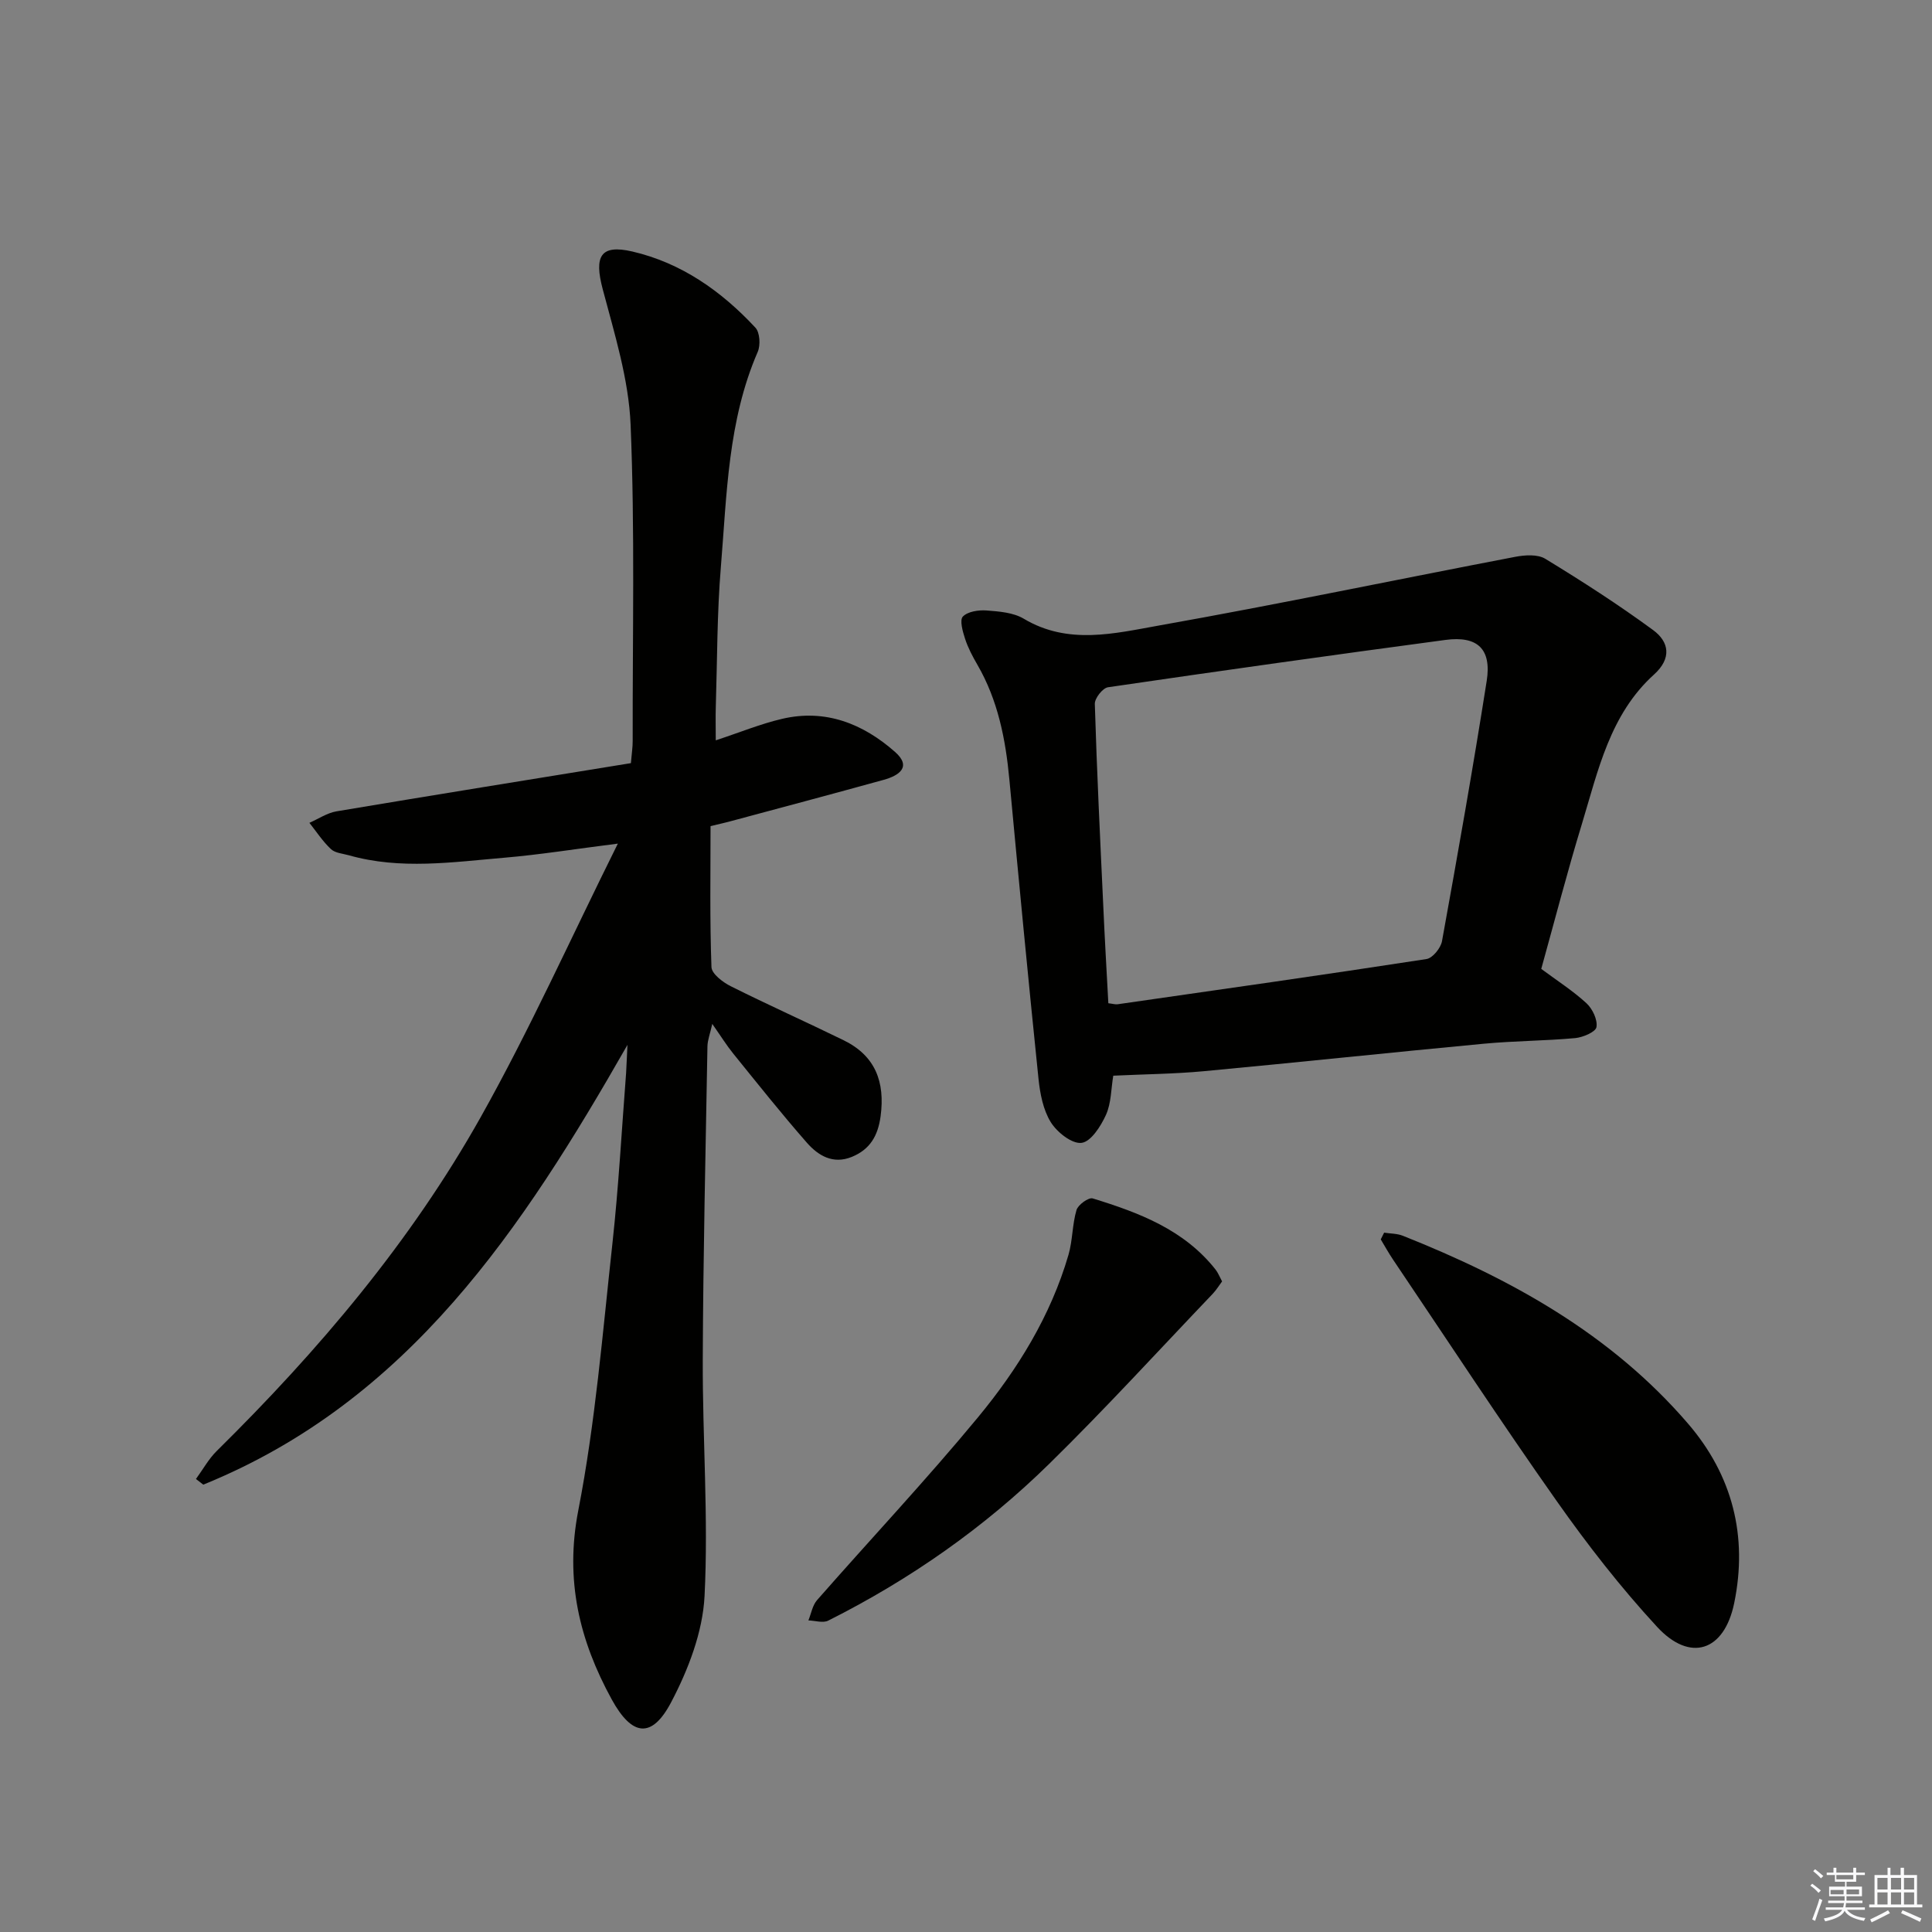
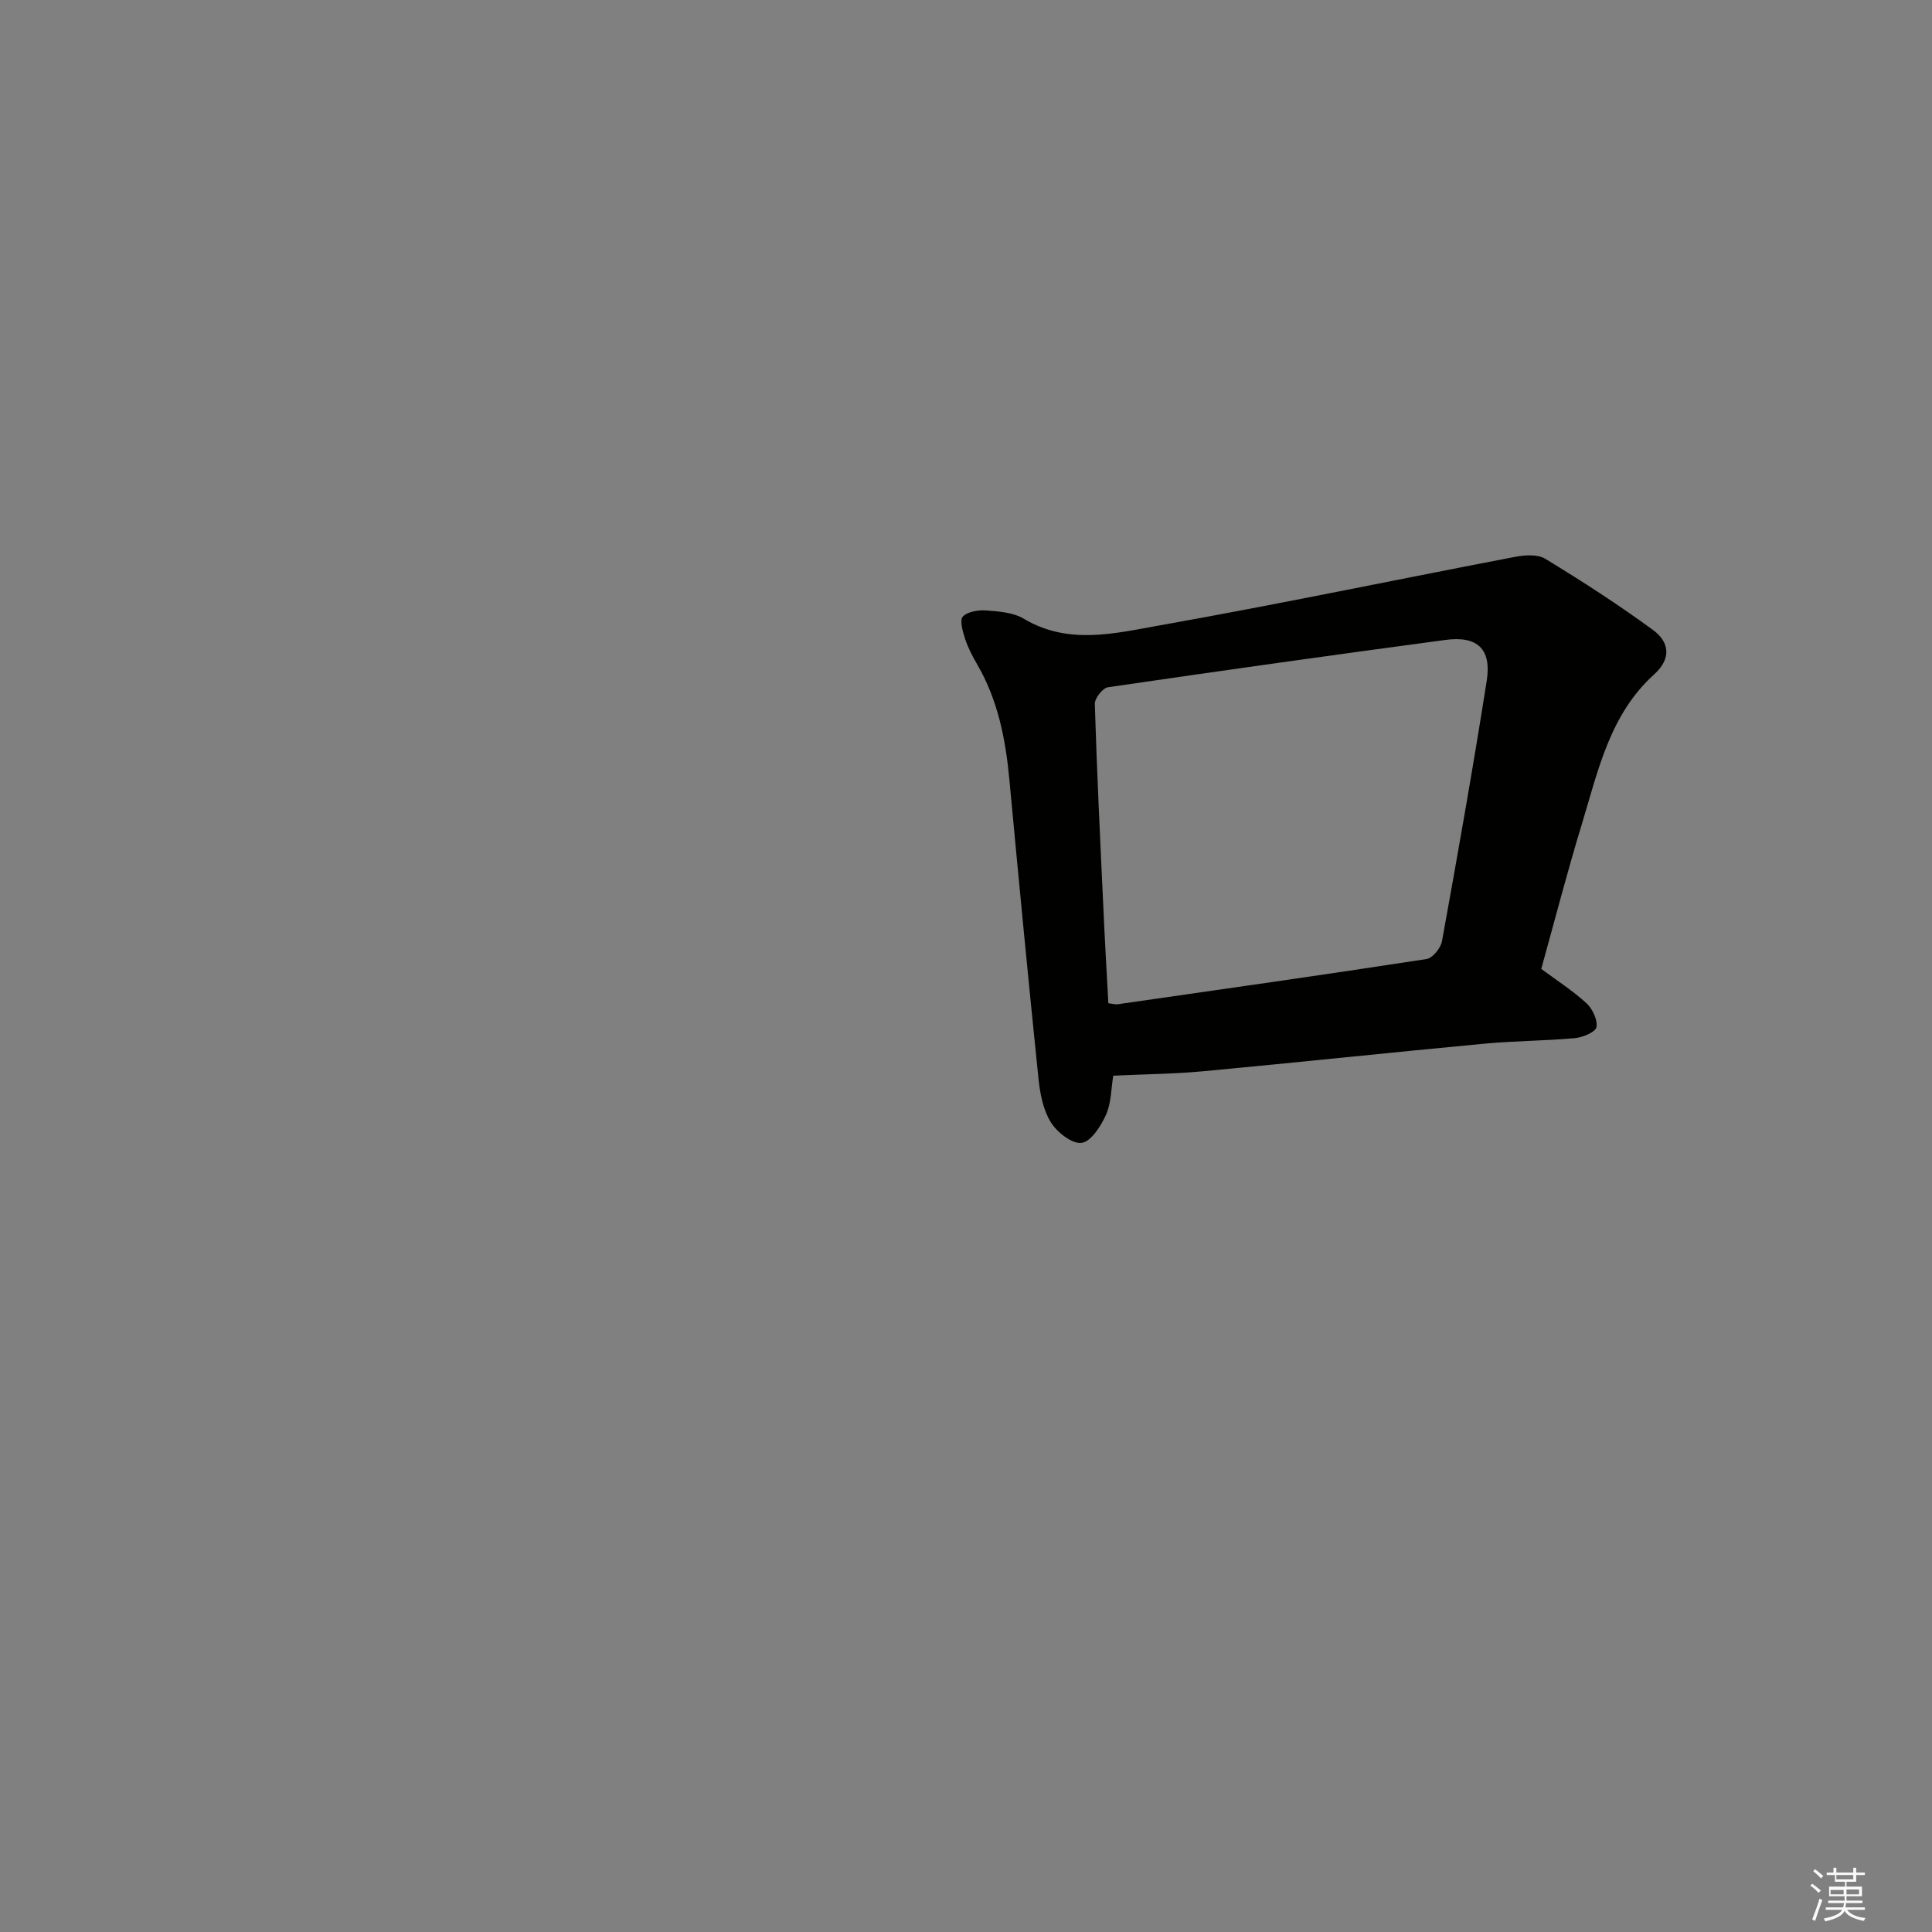
<svg xmlns="http://www.w3.org/2000/svg" enable-background="new 0 0 400 400" viewBox="0 0 400 400">
  <rect x="0" y="0" width="400" height="400" fill="#808080" stroke="none" />
  <g fill="#010100">
-     <path d="m129.91 216.33c-21.69 37.97-45.25 73.76-87.82 91.05-.51-.39-1.01-.78-1.52-1.17 1.43-1.95 2.62-4.15 4.32-5.82 21.08-20.79 40.14-43.28 54.65-69.13 10.13-18.05 18.64-37.02 28.38-56.6-8.8 1.11-16.12 2.29-23.49 2.92-10.73.91-21.51 2.53-32.19-.5-1.28-.36-2.85-.46-3.72-1.28-1.7-1.59-3-3.6-4.46-5.44 1.86-.82 3.66-2.05 5.6-2.38 20.26-3.4 40.55-6.66 60.96-9.98.17-2.04.38-3.32.37-4.59-.04-21.83.47-43.69-.43-65.48-.39-9.43-3.34-18.84-5.78-28.08-1.79-6.77-.49-9.31 6.13-7.78 10.15 2.35 18.46 8.21 25.49 15.77.93 1 1.08 3.62.48 5.01-6.18 14.23-6.39 29.47-7.63 44.5-.8 9.61-.75 19.28-1.05 28.93-.07 2.11-.01 4.23-.01 7 5.01-1.65 9.3-3.42 13.77-4.46 8.97-2.09 16.74 1.03 23.35 6.86 3.54 3.12.77 4.91-2.33 5.77-10.7 2.96-21.42 5.81-32.14 8.69-.78.21-1.58.38-3.73.9 0 9.65-.17 19.42.19 29.18.05 1.4 2.37 3.16 4.02 3.98 7.71 3.86 15.59 7.38 23.34 11.17 6.57 3.21 8.61 8.63 7.66 15.73-.55 4.06-2.19 6.88-5.96 8.42-3.91 1.6-6.98-.28-9.32-2.95-5.26-6-10.23-12.26-15.25-18.46-1.35-1.67-2.49-3.51-4.32-6.12-.46 2.06-.97 3.34-1 4.62-.38 21.64-.89 43.27-.97 64.91-.06 16.31 1.19 32.67.37 48.93-.38 7.46-3.37 15.24-6.91 21.97-4 7.61-8.1 7.08-12.29-.54-6.71-12.23-9.75-24.73-6.94-39.17 3.54-18.21 5.04-36.83 7.07-55.31 1.28-11.72 1.92-23.52 2.83-35.28.11-1.94.18-3.87.28-5.79z" />
    <path d="m319.1 200.6c3.34 2.48 6.58 4.55 9.36 7.11 1.25 1.15 2.33 3.42 2.07 4.94-.17 1.01-2.8 2.13-4.42 2.28-6.28.57-12.61.57-18.89 1.16-19.33 1.82-38.64 3.88-57.97 5.69-6.11.57-12.26.62-18.76.93-.46 2.72-.41 5.67-1.51 8.11-1.06 2.34-3.11 5.56-5.06 5.8-1.98.25-5.08-2.2-6.37-4.29-1.58-2.55-2.22-5.9-2.54-8.98-2.13-20.64-4.1-41.29-6.03-61.95-.78-8.34-2.36-16.41-6.62-23.77-1-1.72-1.95-3.52-2.56-5.4-.49-1.49-1.15-3.86-.45-4.58 1.02-1.05 3.24-1.38 4.89-1.26 2.62.2 5.56.42 7.72 1.71 9.19 5.49 18.82 3.04 28.08 1.39 24.61-4.37 49.09-9.5 73.65-14.2 2.02-.39 4.67-.57 6.26.41 7.61 4.64 15.13 9.48 22.31 14.75 3.31 2.43 3.91 5.83.19 9.2-9.14 8.26-11.58 19.89-14.94 30.96-3 9.82-5.57 19.77-8.41 29.99zm-89.63 7.11c.95.11 1.46.28 1.93.21 21.32-3.06 42.65-6.08 63.94-9.36 1.26-.19 2.95-2.27 3.21-3.7 3.25-17.94 6.43-35.9 9.26-53.91 1.03-6.59-1.92-9.35-8.55-8.46-23.31 3.12-46.6 6.39-69.86 9.8-1.1.16-2.77 2.28-2.73 3.45.42 13.94 1.1 27.87 1.75 41.8.29 6.63.68 13.24 1.05 20.17z" />
-     <path d="m286.57 255.21c1.3.2 2.69.17 3.87.64 22.34 8.88 43.04 20.31 59 38.84 9.28 10.76 12.45 23.4 9.61 37.2-2.06 10.04-9.14 12.33-15.97 4.93-7.52-8.14-14.39-16.97-20.78-26.04-11.6-16.45-22.63-33.3-33.89-50-.91-1.35-1.7-2.78-2.54-4.18.24-.45.47-.92.7-1.39z" />
-     <path d="m253.02 265.3c-.62.83-1.2 1.79-1.95 2.58-11.24 11.77-22.22 23.8-33.84 35.19-13.47 13.22-28.85 23.97-45.75 32.46-1.09.55-2.73 0-4.11-.04.58-1.42.84-3.12 1.8-4.21 11.07-12.62 22.58-24.86 33.27-37.79 8.26-9.99 15.1-21.06 18.78-33.7.87-3 .77-6.28 1.66-9.27.32-1.09 2.51-2.66 3.35-2.4 9.58 2.94 18.91 6.46 25.43 14.72.51.64.81 1.44 1.36 2.46z" />
  </g>
  <path d="m374.8 390.4.4-.4c.7.5 1.3 1 1.8 1.4l-.5.5c-.5-.6-1.1-1.1-1.7-1.5zm1 7.3-.6-.3c.5-1.4 1.1-2.8 1.5-4.3.2.1.4.2.6.3-.5 1.3-1 2.8-1.5 4.3zm-.4-10.3.4-.4c.4.3 1 .8 1.7 1.4l-.5.5c-.4-.5-1-1-1.6-1.5zm2.5.3h1.7v-1h.6v1h3.5v-1h.6v1h1.8v.5h-1.8v1.4h-2v1h3.2v2h-3.2v.9h3.3v.5h-3.4c0 .3-.1.6-.1.9h4v.5h-3.7c.7.9 1.9 1.5 3.8 1.7-.1.2-.2.4-.3.6-2.1-.4-3.5-1.1-4-2.1-.4 1-1.8 1.7-4 2.2-.1-.2-.2-.4-.3-.6 2.1-.4 3.4-1 3.8-1.8h-3.4v-.5h3.6c.1-.3.1-.6.2-.9h-3.3v-.5h3.4c0-.3 0-.6 0-.9h-3.2v-2h3.3v-1h-2.1v-1.4h-1.7v-.5zm1.1 3.5v1h2.7c0-.3 0-.4 0-.4 0-.1 0-.2 0-.2 0-.1 0-.2 0-.3h-2.7zm1.2-3v.9h3.5v-.9zm4.7 3h-2.6v.6.4h2.6z" fill="#fafafb" />
-   <path d="m393.6 386.7h.6v1.5h2.7v6.1h1.1v.6h-11v-.6h1.1v-6.1h2.7v-1.5h.6v1.5h2.1v-1.5zm-2.7 8.8.4.6c-1.2.6-2.5 1.3-3.8 1.9-.1-.2-.2-.4-.3-.6 1.2-.6 2.5-1.2 3.7-1.9zm-2.2-6.7v2.4h2.1v-2.4zm0 3v2.5h2.1v-2.5zm2.8-3v2.4h2.1v-2.4zm0 3v2.5h2.1v-2.5zm6 6.1c-1.4-.7-2.7-1.3-3.9-1.8l.3-.6c1.5.6 2.7 1.2 3.9 1.7zm-1.2-9.1h-2.1v2.4h2.1zm-2.1 3v2.5h2.1v-2.5z" fill="#fafafb" />
</svg>